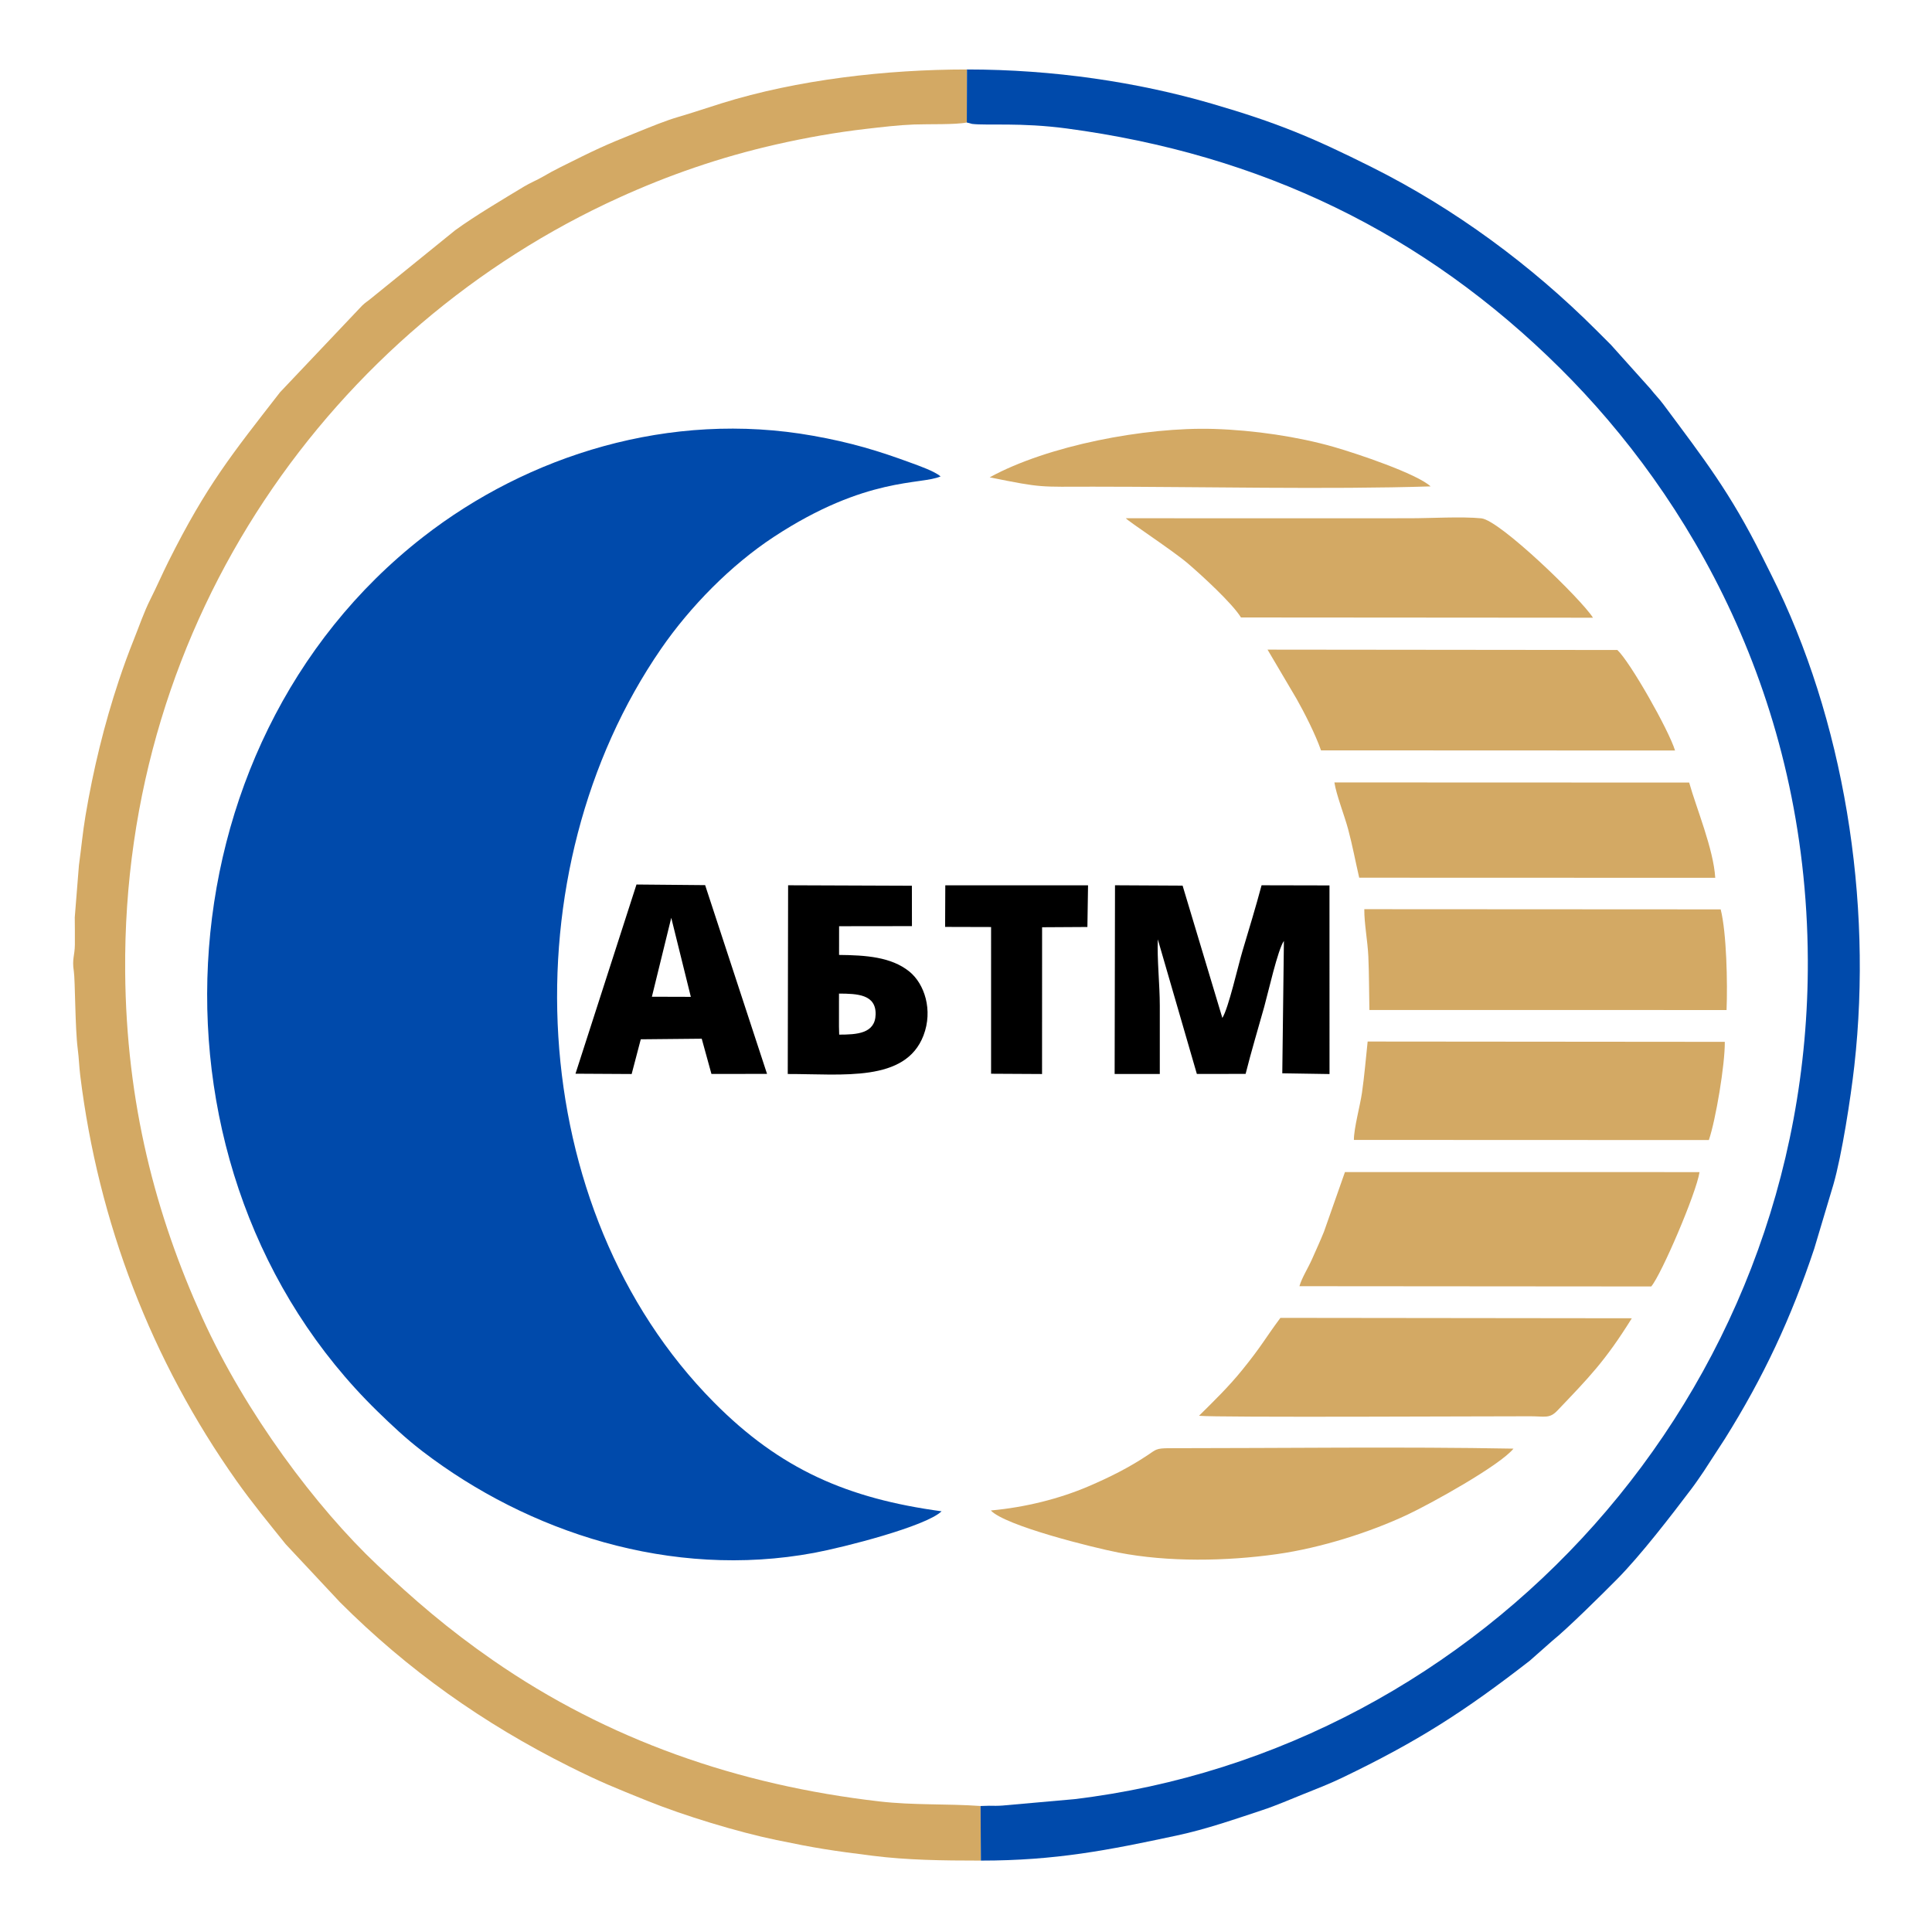
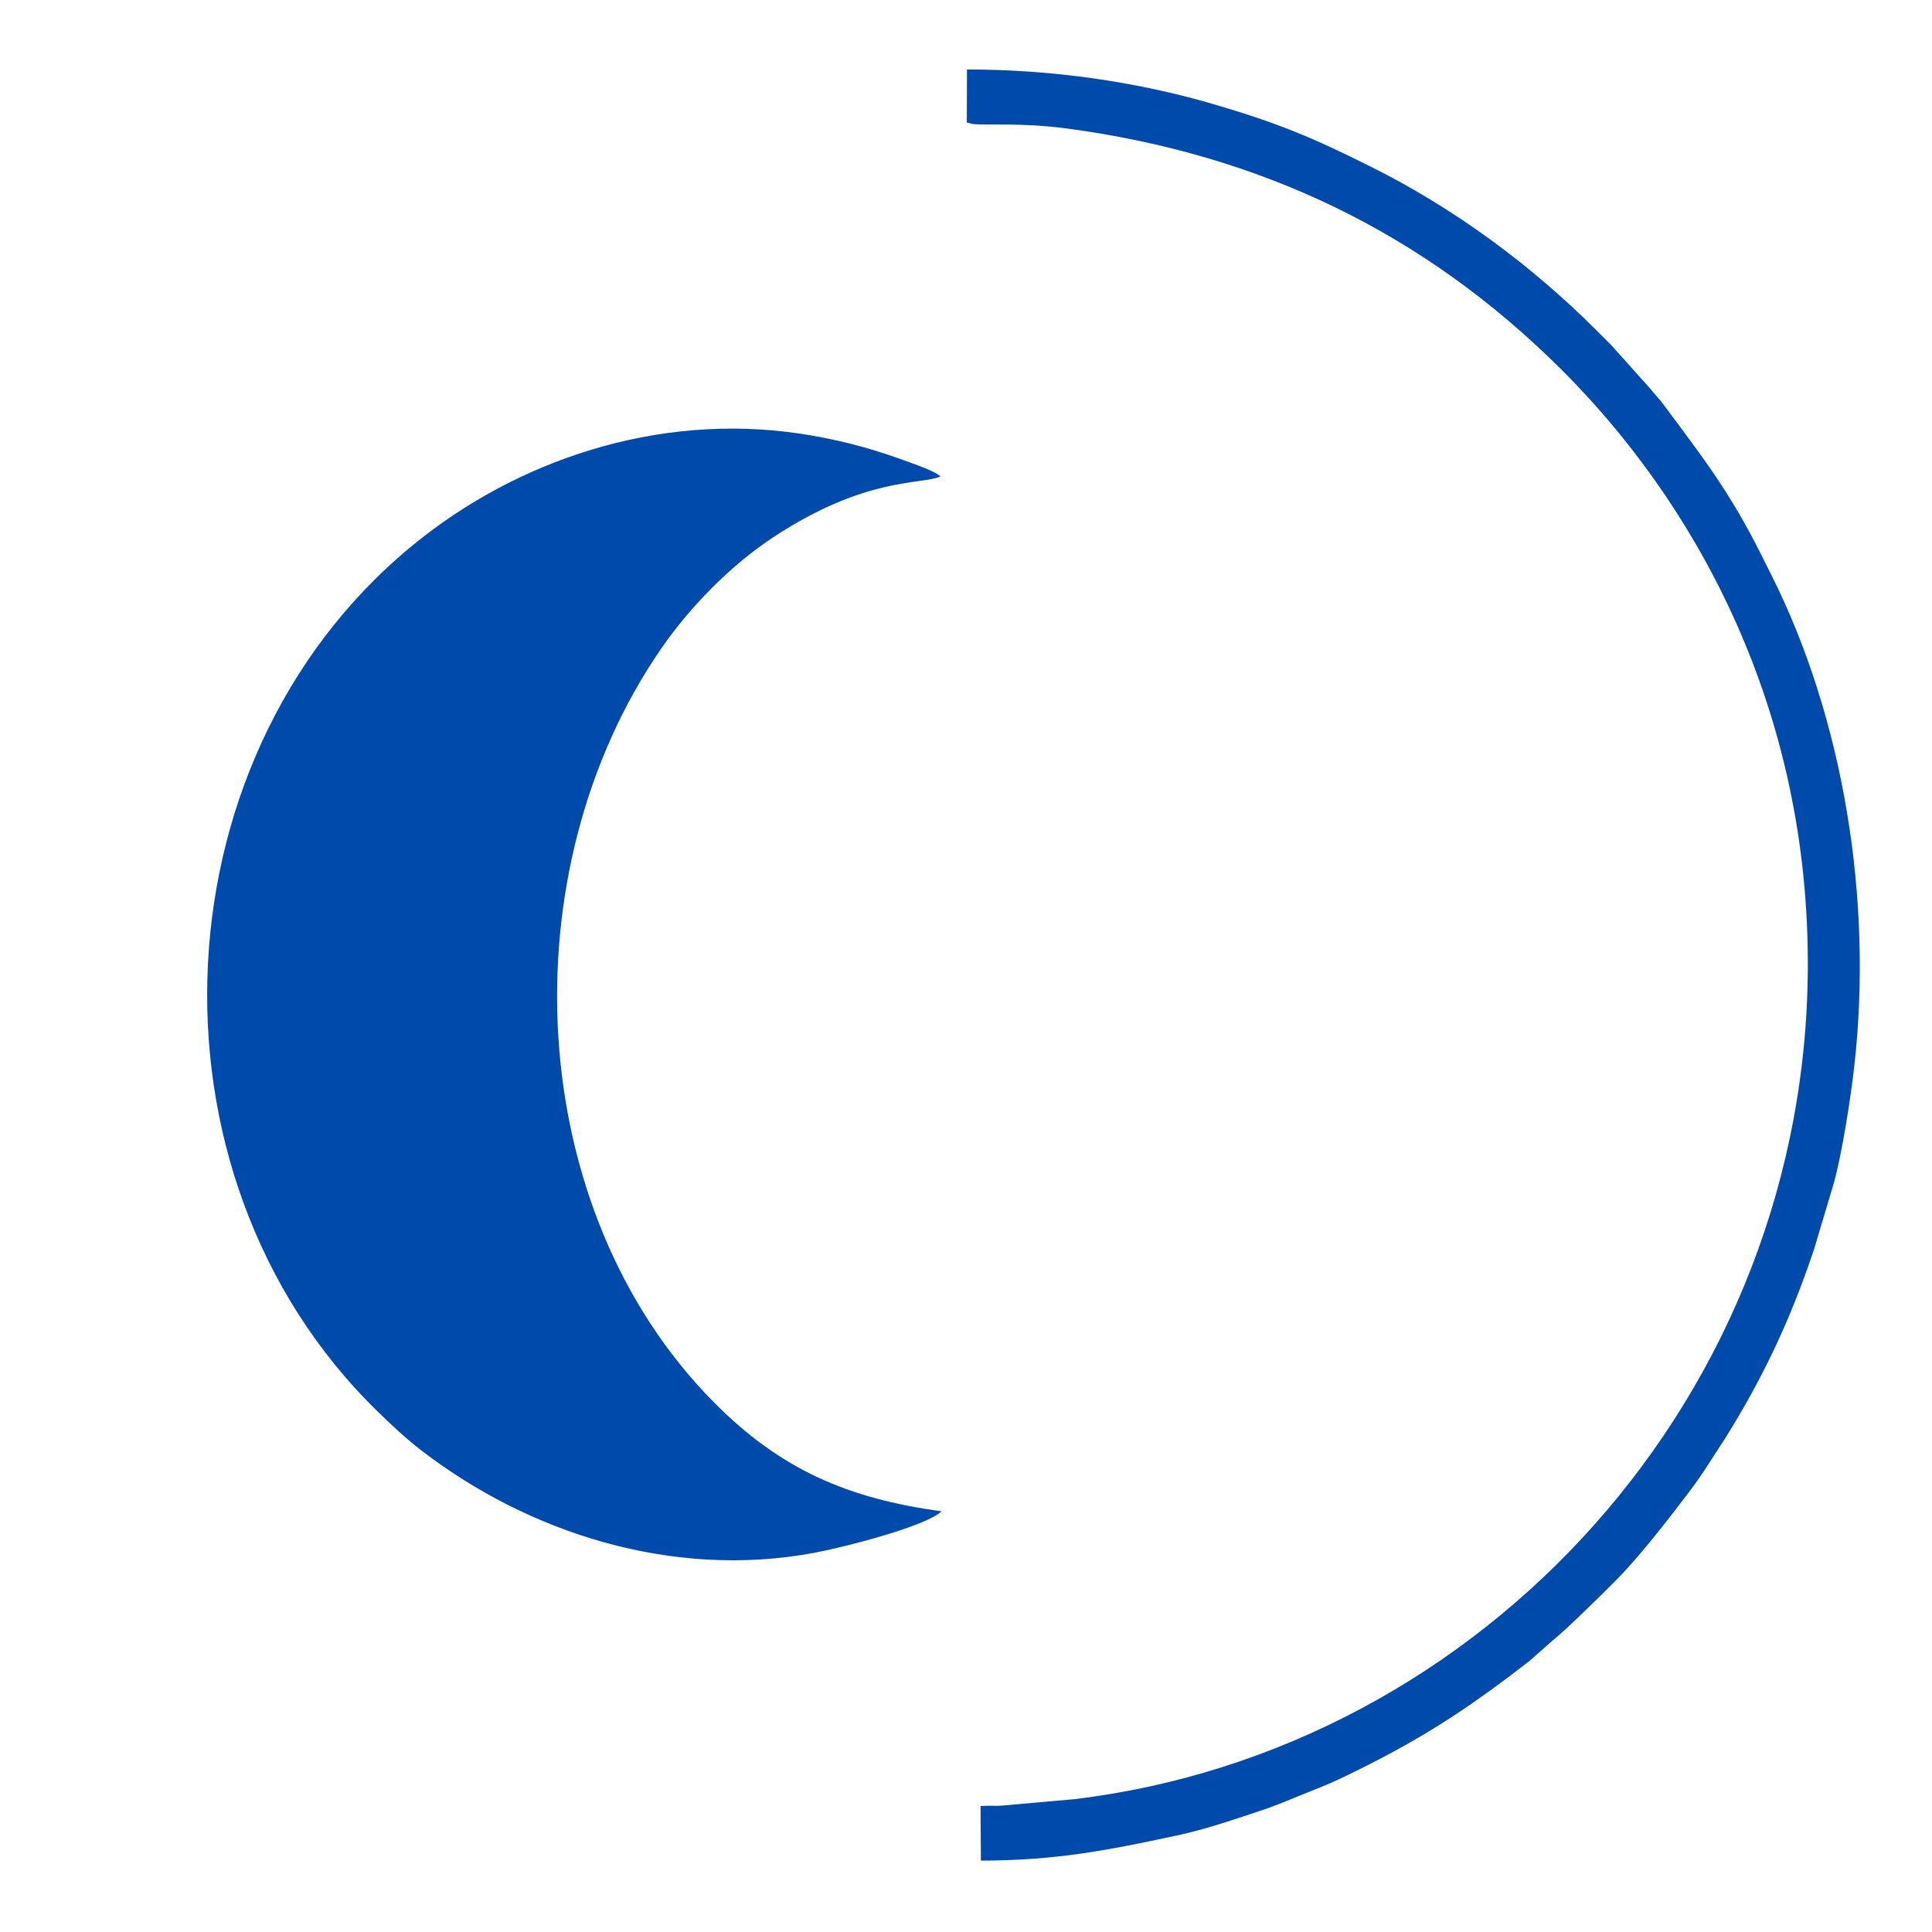
<svg xmlns="http://www.w3.org/2000/svg" xml:space="preserve" width="200mm" height="200mm" style="shape-rendering:geometricPrecision; text-rendering:geometricPrecision; image-rendering:optimizeQuality; fill-rule:evenodd; clip-rule:evenodd" viewBox="0 0 20000 20000">
  <defs>
    <style type="text/css">  .fil2 {fill:black} .fil1 {fill:#004AAB} .fil0 {fill:#D3A964}  </style>
  </defs>
  <g id="Слой_x0020_1">
-     <path class="fil0" d="M10154.02 19260.85l-3.4 -565.2c-351.79,-25.05 -691.33,-6.39 -1047.34,-47.42 -1464.8,-168.8 -2812.04,-637.82 -3999.53,-1460.76 -469.79,-325.57 -822.87,-631.87 -1198.77,-986.88 -630.22,-595.2 -1362.1,-1568.98 -1811.08,-2559.74 -482.51,-1064.74 -786.78,-2216.92 -798.13,-3580.37 -30.53,-3668.88 2170.47,-6675.93 5107.87,-8012.51 509.05,-231.63 1047.2,-420.46 1633.92,-553.32 301.5,-68.28 609.18,-123.72 932.4,-160.9 162.07,-18.64 327.27,-38.71 492.94,-45.06 146.18,-5.61 425.51,3.37 545.37,-20.5l1.78 -549.09c-834.4,0 -1757.09,105.73 -2540.3,350.27 -149.7,46.74 -301.73,98.45 -442.28,139.35 -142.19,41.37 -287.74,102.76 -424.18,157.45 -359.1,143.96 -438.45,183.05 -799.82,363.44 -72.88,36.39 -120.77,62.99 -182.91,99.1 -64.79,37.65 -129.9,62.68 -196.63,103 -218.92,132.27 -509.19,304.25 -711.66,451.61l-876.27 709.99c-38.77,32.45 -48.62,33.32 -87.69,70.94l-848.95 895.95c-494.78,637.25 -759.61,960.67 -1155.57,1752.6 -64.69,129.38 -120.54,259.04 -188.2,393.43 -64.7,128.51 -114.09,274.38 -169.37,412.26 -57.27,142.86 -106.89,279 -155.81,425.81 -150.74,452.36 -264.86,920.31 -345.27,1399.64 -29.53,176.03 -42.61,329 -68.05,513.58l-43.1 538.54c0.39,93.8 2.27,189.52 1.11,283.11 -1.42,114.76 -30.74,147.53 -11,273.75 14.49,92.66 12.6,590.57 40.62,805.62 13.1,100.51 13.93,177.33 25.78,273.85 186.99,1522.09 737,2951.39 1618.35,4197.98 161.24,228.06 333.53,436.98 508.46,654.81l562.23 601.04c699.79,699.8 1483.73,1255.2 2372.06,1699.37 334.15,167.07 470.6,219.57 807.42,355.83 380.35,153.88 936.5,323.13 1338.42,406.49 411.11,85.27 571.19,109.44 999.93,163.33 350.78,44.09 711.77,49.61 1116.65,49.61zm103.07 -3624.54c145.96,157.77 1056.97,384.39 1321.23,435.83 512.46,99.74 1115.52,90.28 1639.17,16.33 465,-65.67 972.91,-229.98 1353.58,-409.18 243.21,-114.5 955.86,-509.11 1096.41,-683.06 -1146.1,-21.37 -2402.13,-4.5 -3560.05,-4.43 -142.65,0 -139.57,13.9 -229.43,73.52 -192.2,127.51 -390.2,227.19 -612.04,321.99 -296,126.48 -648.71,216.42 -1008.87,249zm2155.09 -980.26c166.42,19.59 3046.64,4.3 3431.81,5.18 147.57,0.34 196.74,26.18 277.17,-58.23 322.99,-338.92 494.1,-509.99 771.43,-956.33l-3637.84 -4.18c-160.71,216.12 -192.38,288.98 -394.07,537.87 -143.64,177.26 -291.85,320.56 -448.5,475.69zm1603.24 -2855.67l3674.58 1.42c70.83,-207.43 167.54,-781.16 165.01,-1016.66l-3697.19 -3.18c-19.52,184.37 -33.75,356.45 -58.78,530.28 -19.79,137.39 -83.82,366.49 -83.62,488.14zm-563.85 1514.21l3641.97 2.83c104.7,-122.72 466.26,-964.99 499.9,-1183.85l-3670.61 -0.26 -217.46 618.16c-38.59,95.51 -79.96,185.26 -122.99,282.51 -41.41,93.63 -105.38,192.72 -130.81,280.61zm-3206.45 -8373.21c555.05,112.17 507.79,96.7 1069.18,96.65 1106.18,-0.08 2440.42,30.69 3495.15,-2.96 -141.89,-131.12 -758.12,-338.66 -1005.04,-409.37 -365.38,-104.63 -822.89,-172.85 -1238.64,-185.44 -713.84,-21.61 -1723.46,173 -2320.65,501.12zm2601.33 1450.56l3643.93 2.59c-119.67,-190.83 -963.88,-1009.9 -1155.96,-1028.86 -203.52,-20.09 -525.47,-0.66 -741.83,-0.66 -979.27,0 -1958.76,1.23 -2937.94,-0.15 20.28,29.25 488.71,336.26 643.54,469.1 143.86,123.43 458.73,411.62 548.26,557.98zm828.57 1375.81l3665.02 1.54c-68.23,-219.45 -465.85,-917.87 -597.18,-1040.59l-3621.31 -3.75 298.89 506.69c83.5,147.23 197.55,371.68 254.58,536.11zm395.35 1318.19l3685.76 1.16c-18.18,-299.39 -195.52,-720.33 -269.93,-986.15l-3672.55 -1.32c19.98,130.04 103.97,341.85 141.96,483.41 44.54,166 74.68,328.86 114.76,502.9zm105.62 1369.24l3697.22 0.64c11.2,-277.01 0.49,-799.41 -60.77,-1042l-3689.22 -1.99c-1.57,146.97 34.88,329.96 41.79,490.17 7.99,185.31 7.02,365.33 10.98,553.18z" />
    <path class="fil1" d="M10008.27 1268.19l55.18 14.57c151.29,18.49 503.67,-16.16 977.46,46.97 2016.41,268.68 3699.77,1083.47 5110.42,2483.66 1339.42,1329.51 2551.34,3411.83 2563.17,6123.71 19.69,4510.16 -3378.52,8181.95 -7593.69,8687.87l-742.57 66c-44.55,3.58 -95.58,3.09 -140.39,2.03l-87.23 2.65 3.4 565.2c775.38,0 1318.03,-107.69 2028.51,-259.79 308.41,-66.02 597.41,-167.82 883.37,-262.25 149.57,-49.39 283.91,-108.91 418.82,-162.83 141.57,-56.57 272.01,-106.93 408.96,-172.66 781.75,-375.25 1265.07,-685.48 1942.87,-1212.05l233.96 -206.67c154.14,-123.7 520.07,-486.17 668.29,-635.98 245.45,-248.07 558.39,-655.08 772.01,-937.64 49.76,-65.84 76.53,-107.98 123.78,-175.85l222.11 -341.89c400.24,-639.82 684.32,-1247.58 924.04,-1966.5l198.69 -664.94c86.99,-302.15 178.99,-894.84 216.51,-1228.77 192.94,-1717.24 -109.28,-3590.05 -860.92,-5085.12 -34.57,-68.78 -62.12,-124.15 -94.01,-187.99 -331.2,-662.89 -596.75,-1002.24 -1019.82,-1571.09 -49.07,-65.97 -87.53,-101.27 -135.99,-163.64l-408.41 -455.22c-54.4,-54.08 -95.61,-95.57 -149.84,-149.8 -677.35,-677.35 -1470.03,-1261.58 -2327.99,-1690.56 -611.44,-305.71 -972.12,-457.71 -1652.98,-655.92 -770.48,-224.31 -1640.99,-354.59 -2535.93,-354.59l-1.78 549.09zm-261.11 14376.68c-969.92,-131.52 -1668.06,-432.07 -2358.49,-1129.94 -1977.21,-1998.51 -2131.02,-5496.47 -545.8,-7797.77 302.21,-438.73 724.31,-868.07 1167.45,-1159.11 960.46,-630.81 1529.13,-536.19 1726.8,-626.52 -64.91,-53.8 -217.95,-107.53 -296.4,-136.48 -353.53,-130.48 -632.18,-213.9 -1021.89,-283.63 -1484.76,-265.66 -2953.88,202.38 -4038.57,1047.05 -2778.99,2164.07 -3003.19,6584.84 -471.7,9052.52 148.01,144.28 295.69,283.33 466.85,414.29 1089.96,833.96 2569.85,1325.61 4052.43,1049.83 303.88,-56.52 1156.78,-273.56 1319.32,-430.24z" />
-     <path class="fil2" d="M9783.75 9595.28l475.92 1.31 -0.07 1518.72 527.66 2.92 0.5 -1519.31 468.98 -2.75 6.71 -431.55 -1477.81 -0.03 -1.89 430.69zm-1098.43 690.27c188.67,0.88 383.73,7.56 379.12,215.42 -4.42,199.76 -195.77,209.21 -377.31,209.46l-2.11 -85.94 0.19 -282.01 0.11 -56.93zm-530.57 832.44c569.9,-0.6 1218.38,87.83 1404.91,-397.99 100.98,-263.01 10.48,-535.79 -146.01,-662.57 -186.94,-151.44 -450.85,-169.35 -727.72,-172.04l0.33 -297.24 754.13 -0.93 -0.59 -418.07 -1281.32 -4.84 -3.73 1953.68zm-1205.95 -1616.77l202.7 818.16 -403.16 -1.2 200.46 -816.96zm-991.36 1613.75l581.45 3.26 94.42 -359.49 630.96 -6.12 100.58 364.96 575.48 -0.82 -640.76 -1953.85 -710.69 -6.46 -631.44 1958.52zm5581.35 3.02l467.42 -0.03c-0.72,-234.91 -0.05,-470.02 0.01,-704.98 0.06,-222.27 -29.27,-481.72 -20.52,-688.96l404.12 1393.23 504.7 -0.28c59.74,-237.06 127.42,-461.38 192.54,-693.83 41.12,-146.75 140.48,-593.24 204.01,-682.95l-16.82 1370.55 488.98 7.71 -0.42 -1952.6 -703 -1.54c-59.07,221.59 -131.38,459.07 -197.96,681.79 -45.28,151.49 -144.47,591.33 -208.04,691.5l-411.56 -1369.63 -699.72 -3.73 -3.74 1953.75z" />
  </g>
</svg>